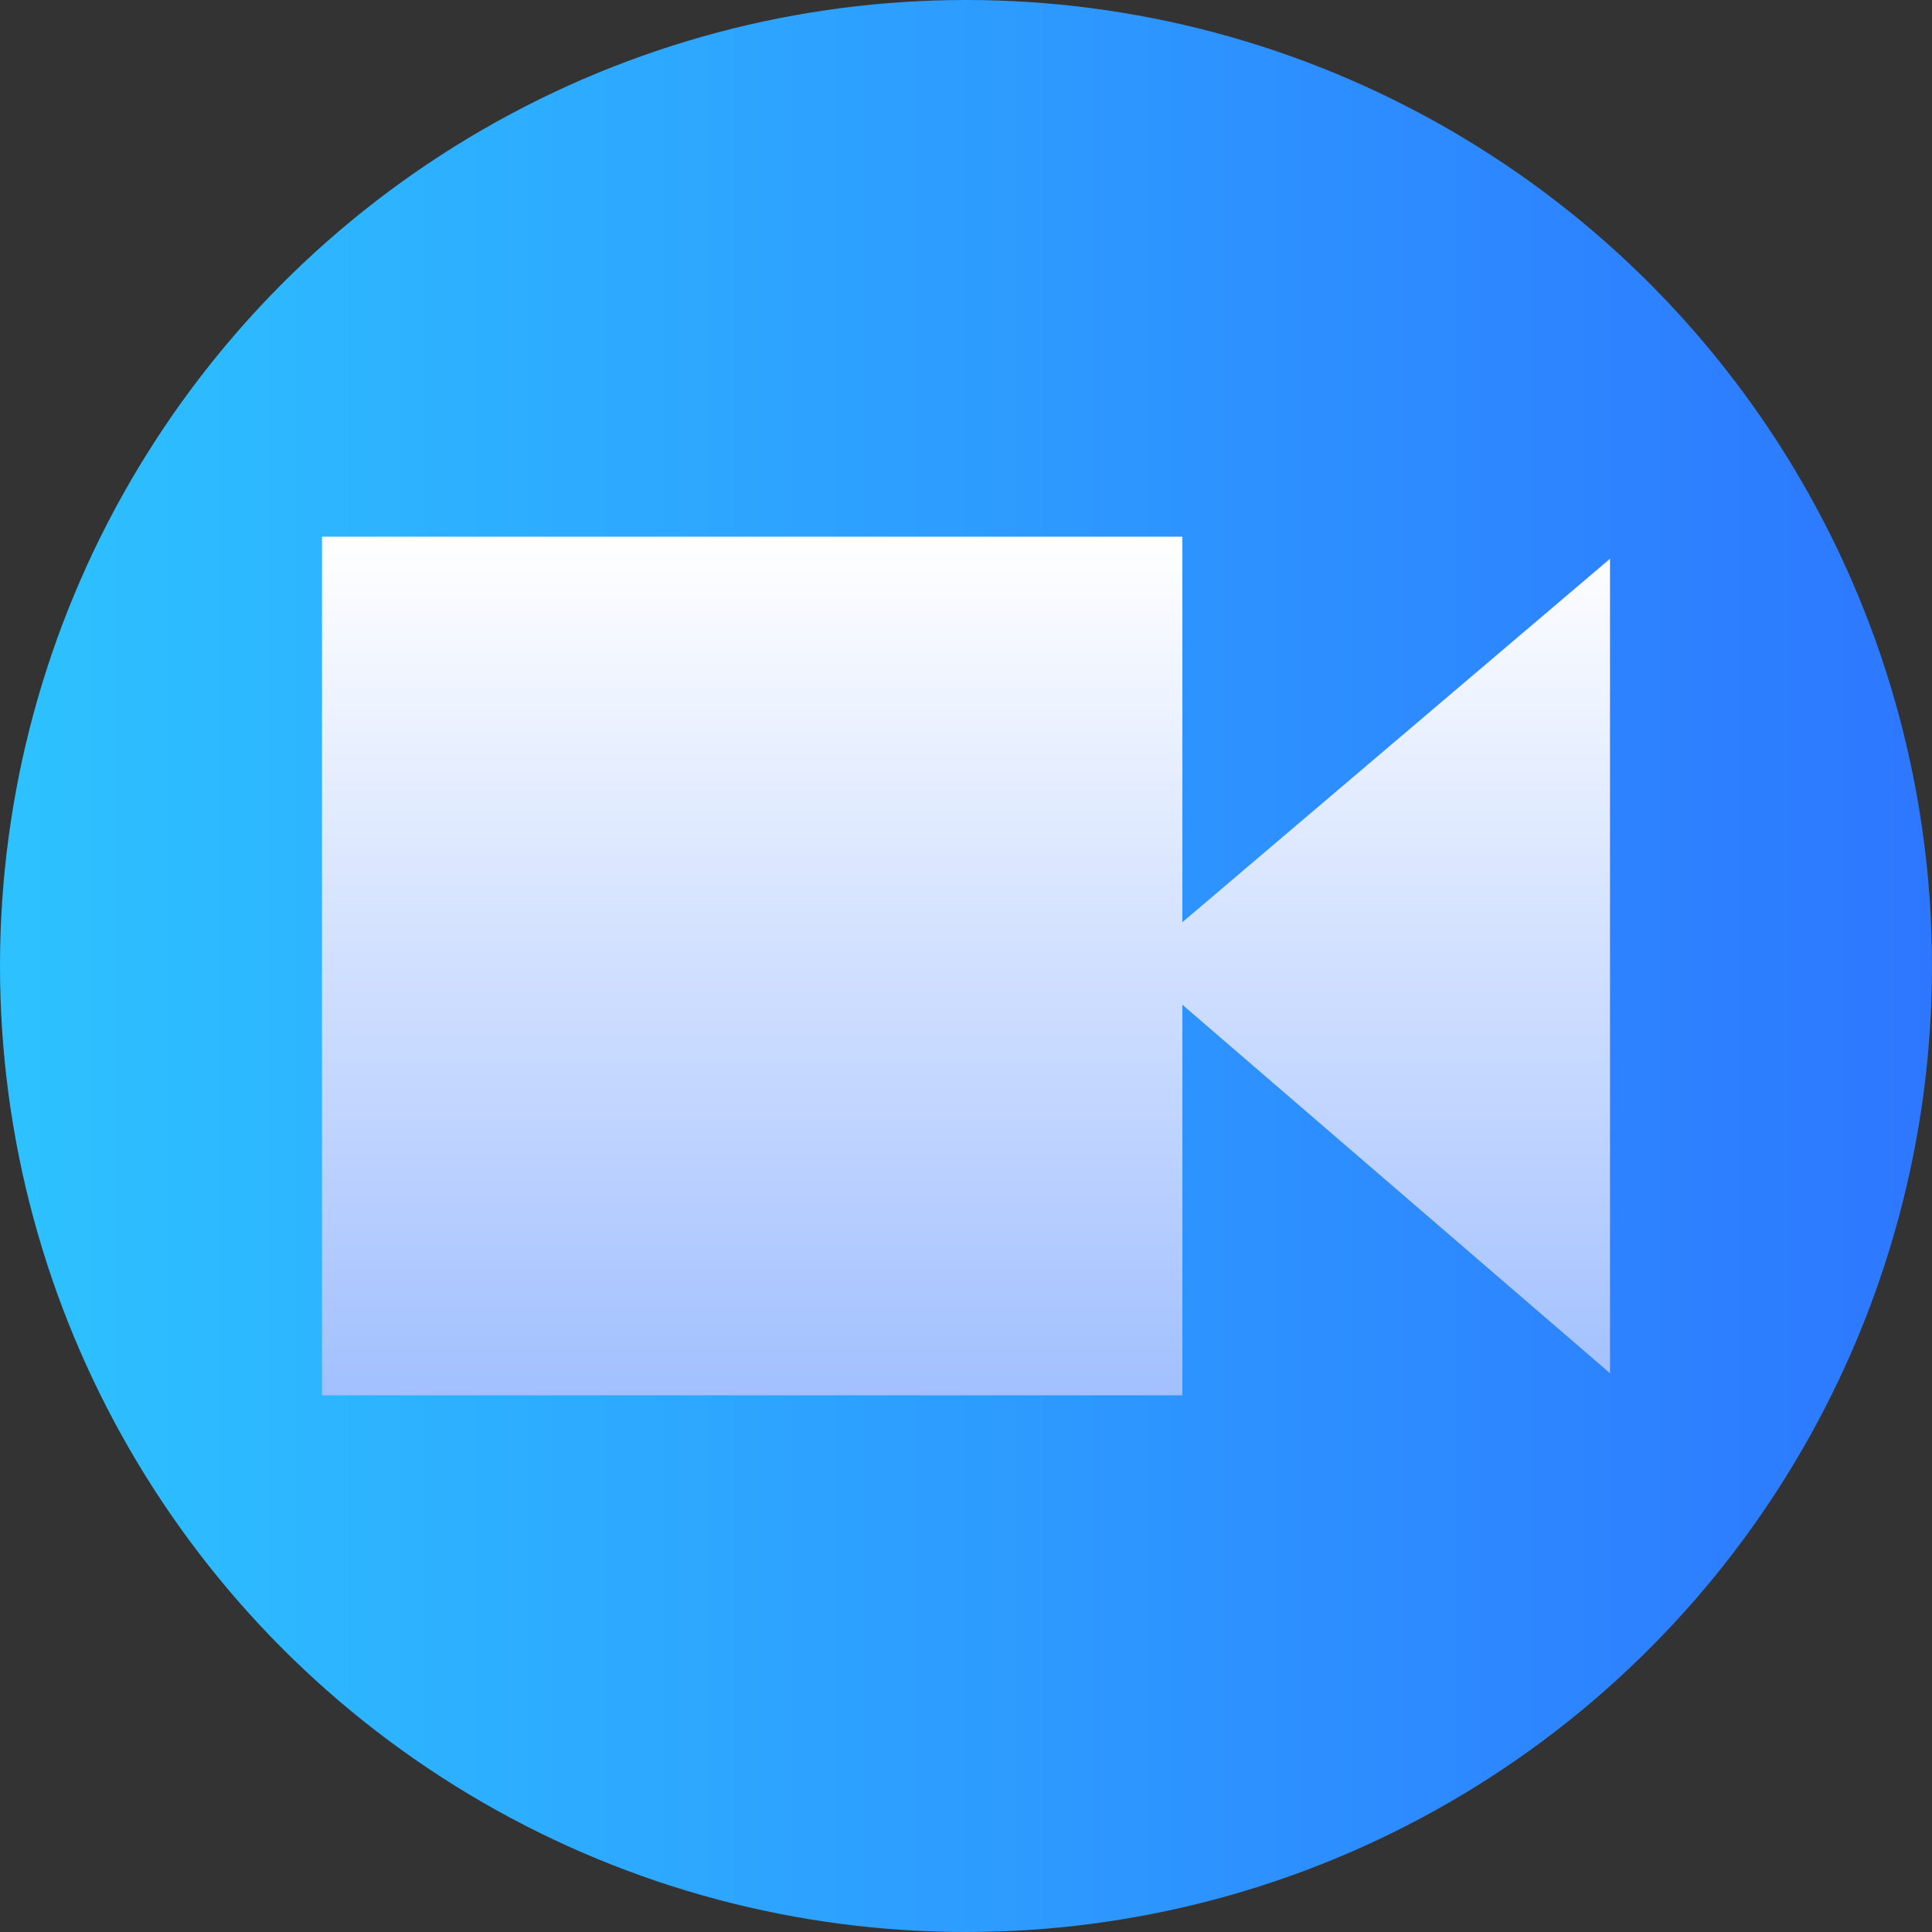
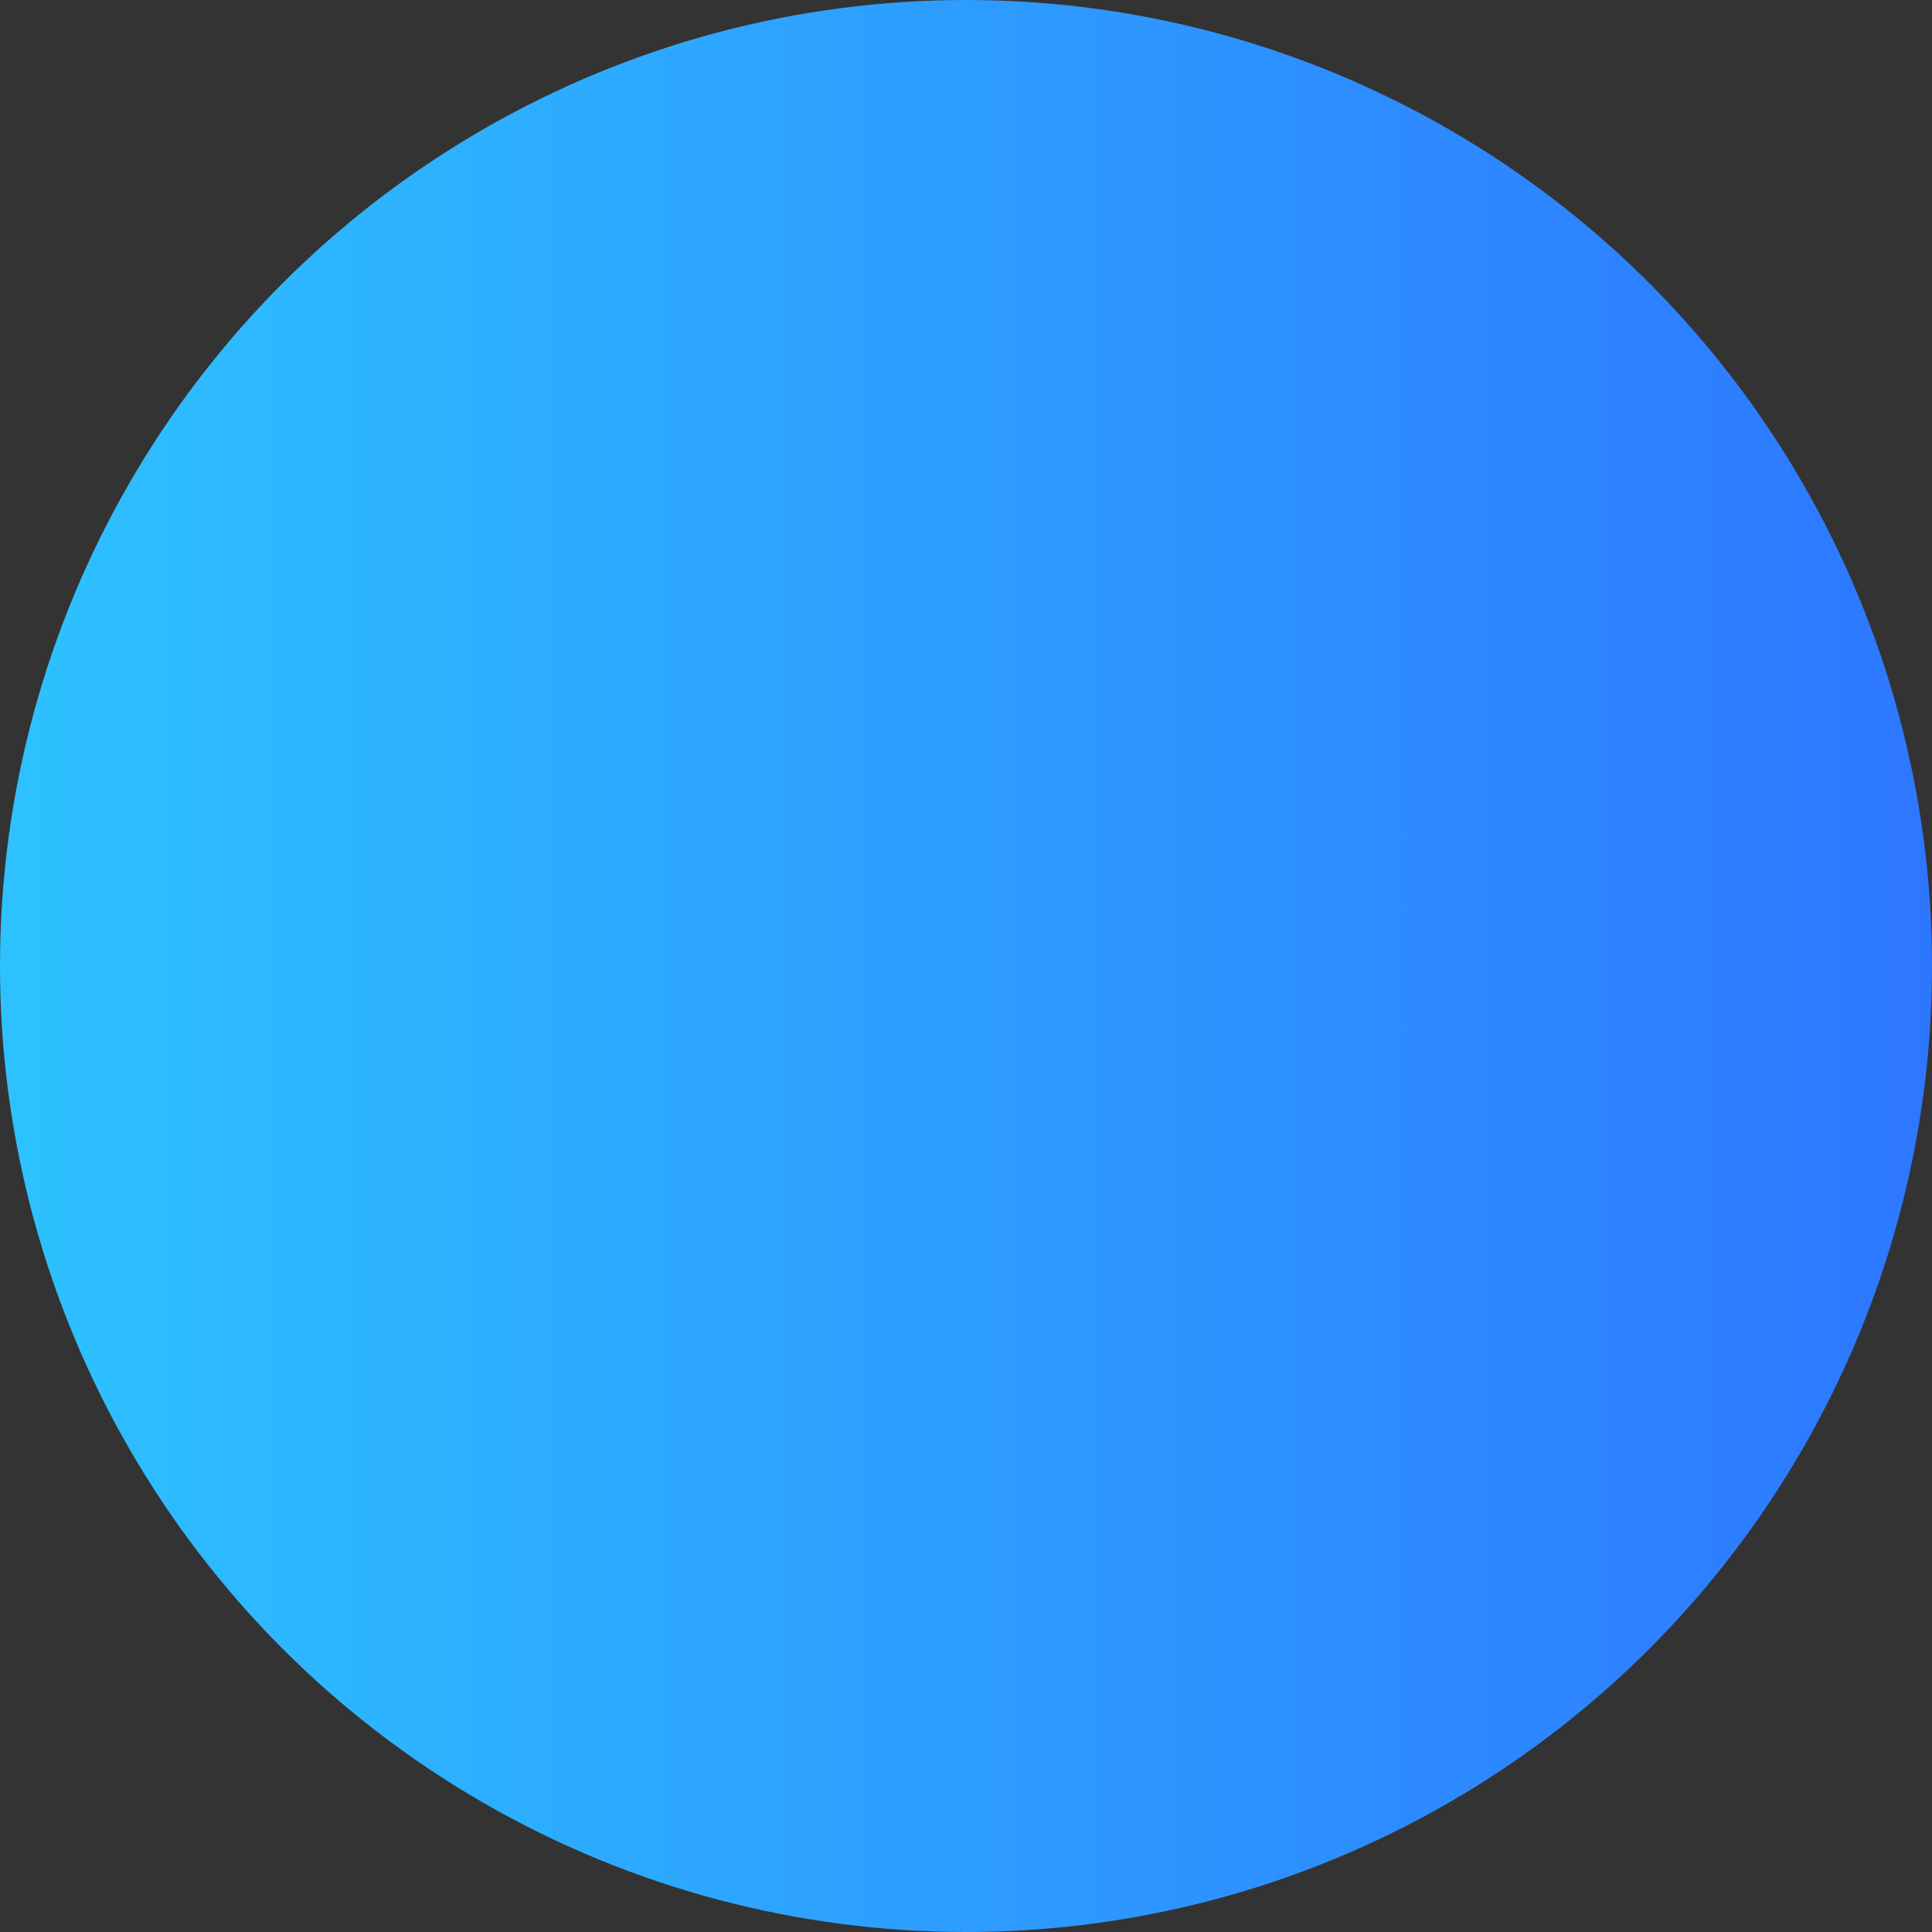
<svg xmlns="http://www.w3.org/2000/svg" width="18" height="18" viewBox="0 0 18 18" fill="none">
  <rect x="0" y="0" width="18" height="18" fill="#333333" stroke="none" />
  <circle cx="9" cy="9" r="9" fill="url(#paint0_linear_2384_9269)" />
-   <path d="M15 12.794V5.206L11.016 8.592V5H3V13H11.016V9.361L15 12.794Z" fill="url(#paint1_linear_2384_9269)" />
  <defs>
    <linearGradient id="paint0_linear_2384_9269" x1="18" y1="9" x2="0" y2="9" gradientUnits="userSpaceOnUse">
      <stop stop-color="#2D77FF" />
      <stop offset="1" stop-color="#2DC2FF" />
    </linearGradient>
    <linearGradient id="paint1_linear_2384_9269" x1="9" y1="5" x2="9" y2="13" gradientUnits="userSpaceOnUse">
      <stop stop-color="white" />
      <stop offset="1" stop-color="#A2C0FF" />
    </linearGradient>
  </defs>
</svg>